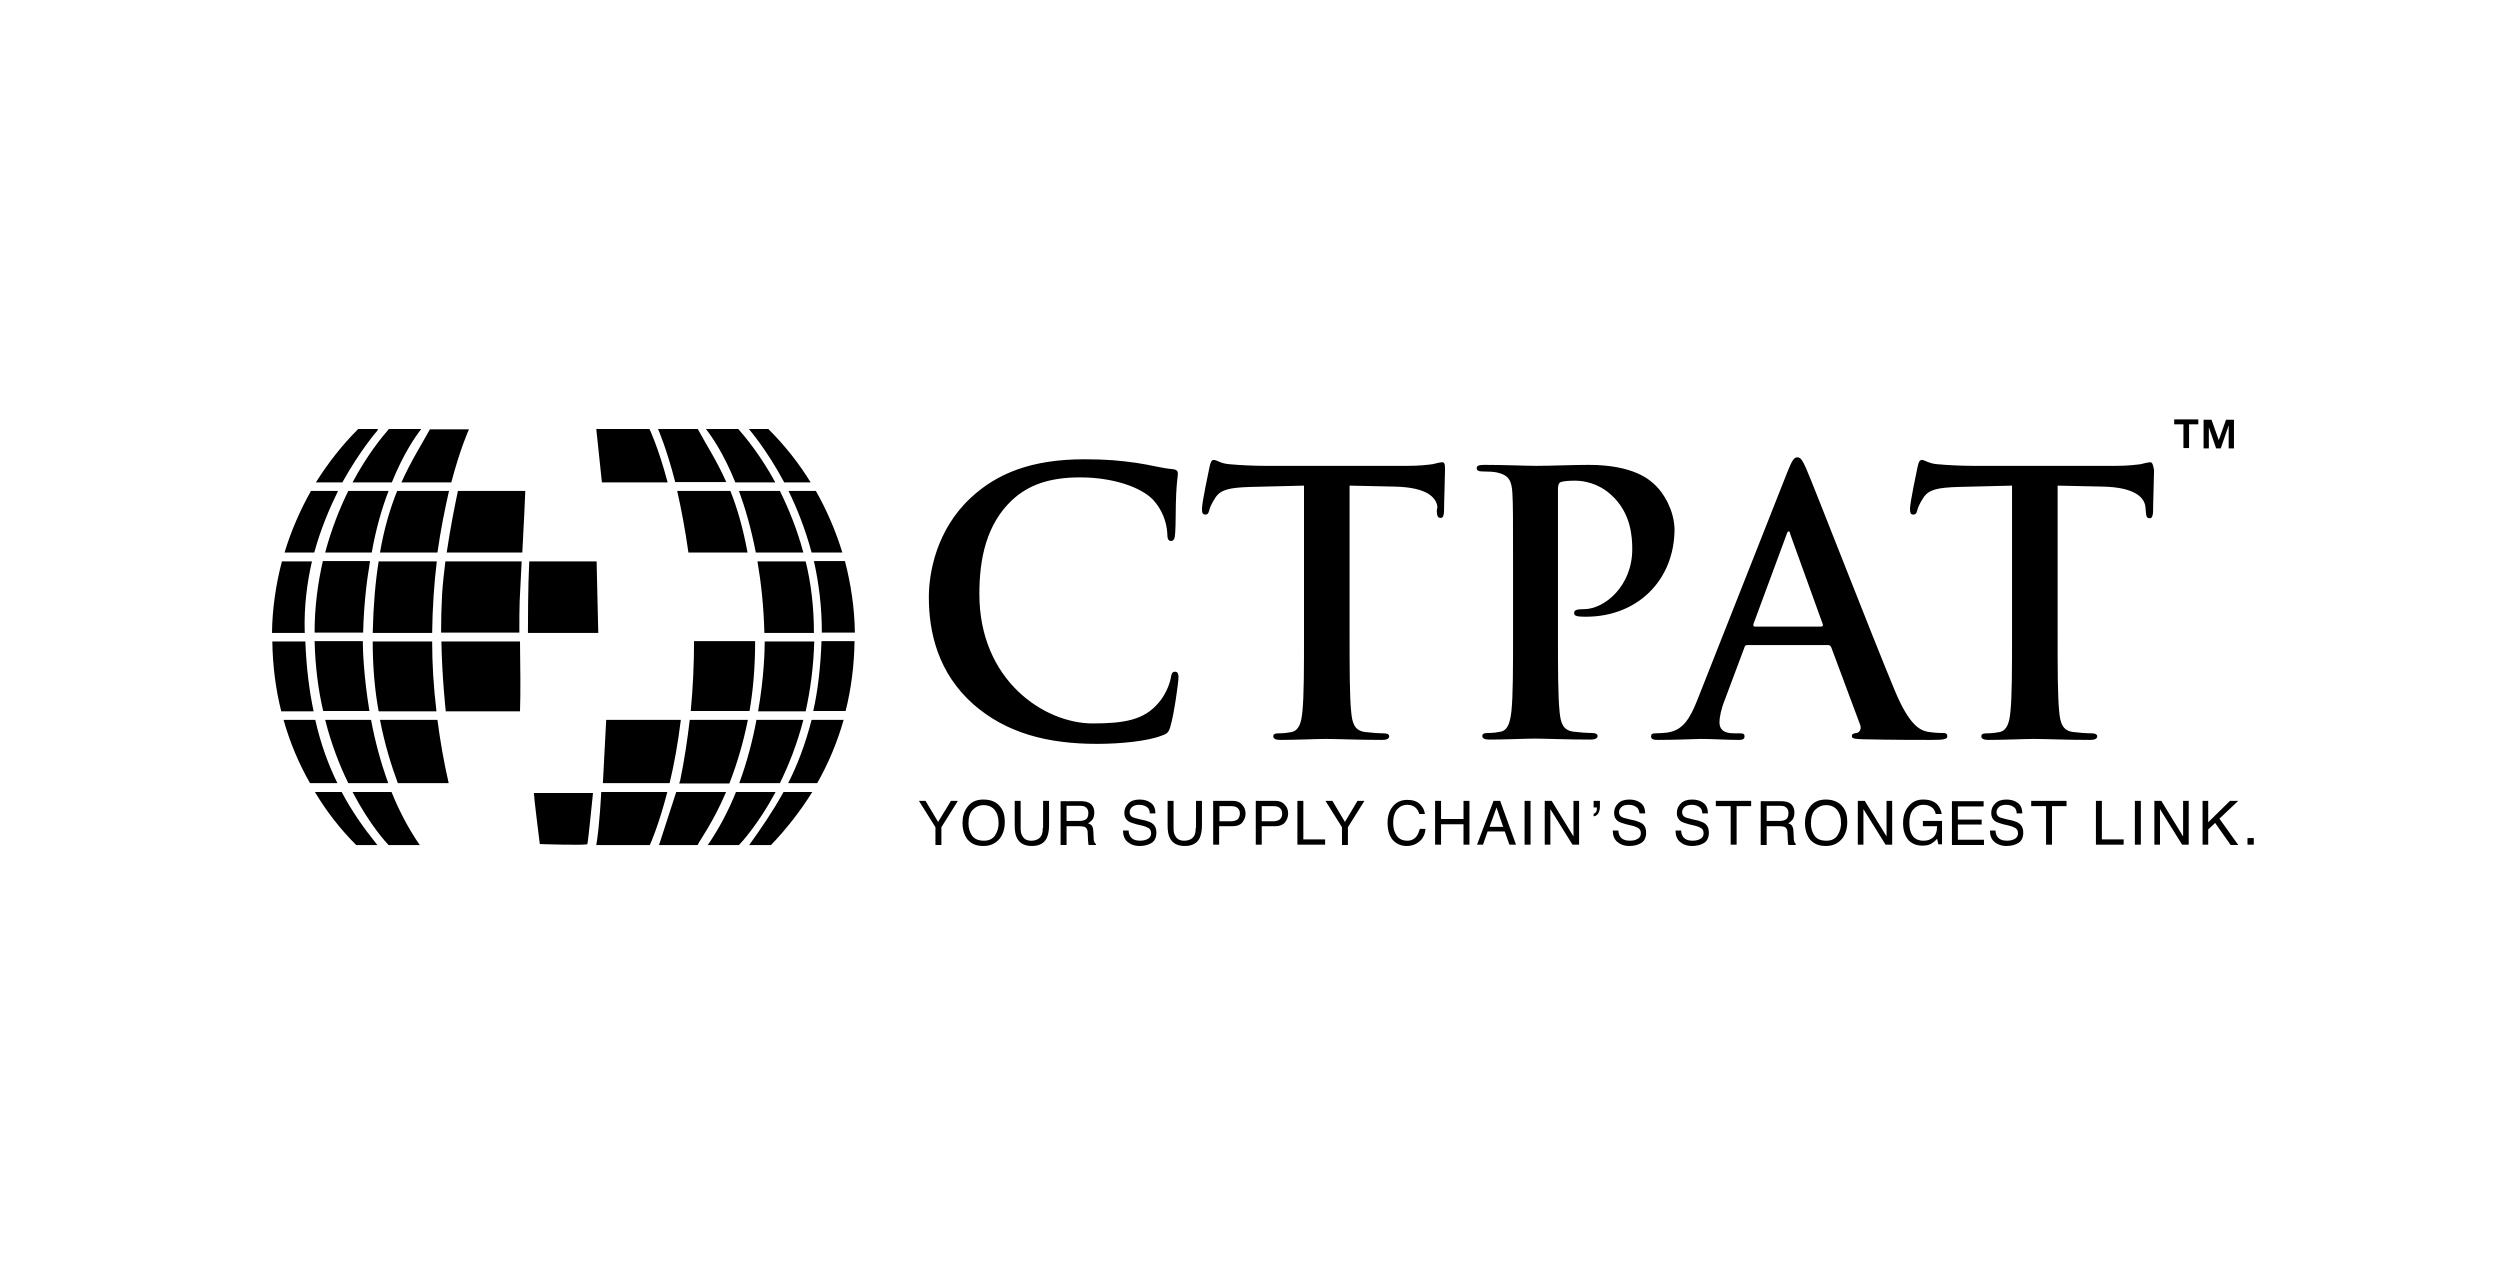
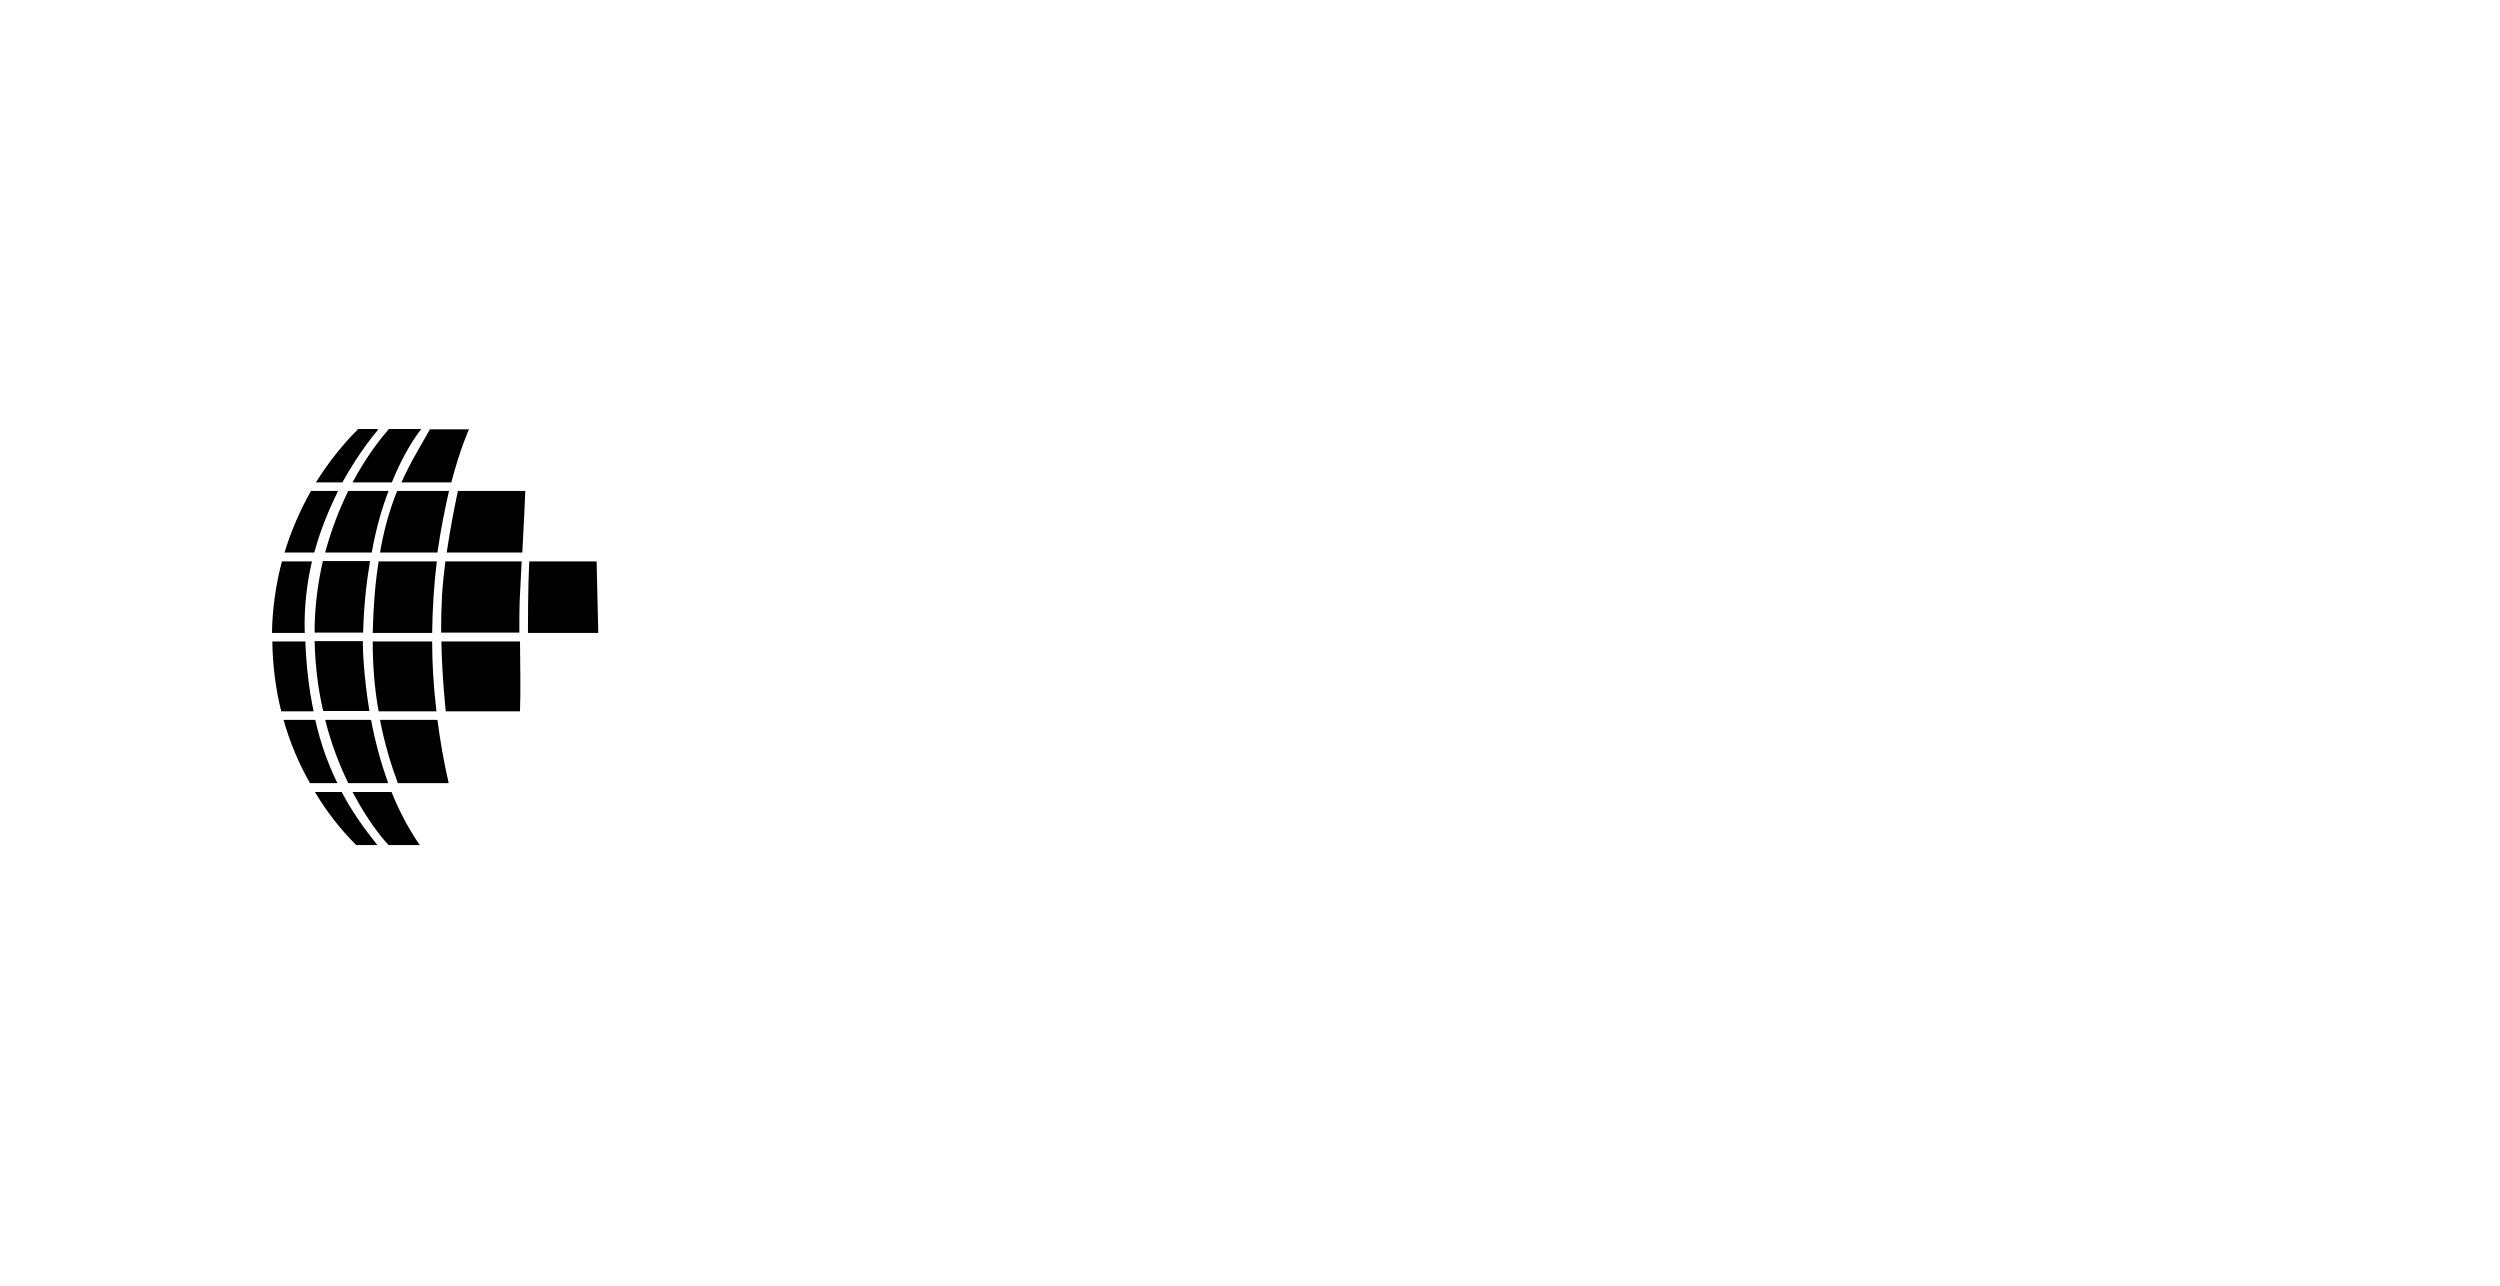
<svg xmlns="http://www.w3.org/2000/svg" width="173" height="89" viewBox="0 0 173 89" fill="none">
-   <path d="M51.844 58.477H53.352C54.426 57.36 55.386 56.129 56.209 54.807H54.221C53.467 56.174 52.644 57.36 51.844 58.477ZM50.93 54.807C50.427 56.06 49.787 57.291 49.01 58.431L48.965 58.477H51.136C51.273 58.34 52.461 57.063 53.672 54.807H50.93ZM41.606 54.807C41.606 54.807 41.492 57.177 41.263 58.477H44.965C45.034 58.34 45.605 57.04 46.177 54.807H41.606ZM46.794 54.807L45.605 58.477H48.279C48.279 58.454 48.279 58.454 48.302 58.431C48.416 58.157 49.33 56.949 50.245 54.807H46.794ZM41.72 54.191H46.337C46.634 52.96 46.908 51.502 47.114 49.815H41.949L41.72 54.191ZM54.541 54.191H56.552C57.329 52.824 57.946 51.342 58.38 49.815H56.163C55.729 51.502 55.181 52.938 54.541 54.191ZM51.753 49.815H47.731C47.571 51.16 47.365 52.573 47.068 54.009L46.999 54.214H50.473C50.953 52.983 51.41 51.524 51.753 49.815ZM55.592 49.815H52.347C52.096 51.182 51.707 52.687 51.159 54.191H53.969C54.564 52.983 55.158 51.502 55.592 49.815ZM56.346 44.39H52.918C52.918 45.005 52.873 46.874 52.461 49.222H55.752C56.072 47.763 56.3 46.145 56.346 44.39ZM56.278 49.199H58.517C58.906 47.649 59.111 46.031 59.134 44.367H56.849C56.78 46.19 56.597 47.786 56.278 49.199ZM47.799 49.199H51.867C52.118 47.763 52.255 46.145 52.255 44.367H48.028C48.028 45.894 47.959 47.513 47.799 49.199ZM37.355 58.408C37.355 58.408 40.601 58.522 40.646 58.408C40.692 58.317 41.035 54.875 41.035 54.875H36.944C36.944 55.148 37.355 58.408 37.355 58.408ZM55.752 38.851H52.416C52.667 40.31 52.85 41.951 52.895 43.797H56.323C56.323 41.974 56.118 40.332 55.752 38.851ZM56.872 43.774H59.157C59.134 42.065 58.883 40.423 58.471 38.828H56.323C56.666 40.355 56.872 41.996 56.872 43.774ZM55.592 38.235C55.158 36.617 54.564 35.181 53.969 33.973H51.136C51.57 35.158 51.981 36.571 52.301 38.235H55.592ZM46.862 33.973C47.136 35.181 47.411 36.617 47.639 38.235H51.73C51.41 36.503 50.999 35.112 50.542 33.973H46.862ZM56.163 38.235H58.289C57.832 36.731 57.215 35.318 56.46 33.973H54.564C55.158 35.181 55.729 36.617 56.163 38.235ZM56.095 33.38C55.272 32.035 54.289 30.804 53.17 29.688H51.821C51.821 29.688 53.055 31.101 54.267 33.38H56.095ZM50.267 33.38C49.605 31.876 48.873 30.782 48.325 29.756L48.279 29.688H45.537C45.537 29.688 46.131 31.032 46.725 33.357H50.267V33.38ZM46.2 33.38C45.56 30.964 44.943 29.688 44.943 29.688H41.263L41.652 33.38H46.2ZM53.65 33.38C52.621 31.488 51.57 30.235 51.09 29.688H48.85C49.262 30.212 50.084 31.397 50.884 33.38H53.65Z" fill="black" />
  <path d="M21.793 54.807C22.593 56.151 23.552 57.382 24.649 58.477H26.112C25.221 57.36 24.375 56.197 23.644 54.807H21.793ZM27.095 54.807H24.398C25.586 57.086 26.752 58.34 26.889 58.477H29.06L29.014 58.431C28.237 57.291 27.597 56.06 27.095 54.807ZM26.295 49.815C26.615 51.479 27.072 52.96 27.529 54.191H31.048C30.705 52.687 30.454 51.228 30.271 49.815H26.295ZM21.816 49.815H19.622C20.056 51.365 20.673 52.824 21.45 54.191H23.347C22.73 52.938 22.204 51.524 21.816 49.815ZM26.866 54.191C26.318 52.687 25.929 51.182 25.678 49.815H22.501C22.935 51.524 23.507 52.983 24.101 54.191H26.866ZM21.13 44.39H18.845C18.868 46.054 19.073 47.672 19.462 49.222H21.701C21.404 47.809 21.199 46.213 21.13 44.39ZM25.564 49.199C25.175 46.852 25.106 44.982 25.106 44.367H21.77C21.816 46.122 22.021 47.74 22.364 49.199H25.564ZM30.545 44.39C30.591 46.92 30.843 49.176 30.843 49.176V49.222H35.984C36.03 48.037 36.007 46.099 35.984 44.39H30.545ZM29.905 44.39H25.792C25.792 46.122 25.929 47.74 26.203 49.222H30.203C29.997 47.513 29.905 45.894 29.905 44.39ZM21.084 43.683C21.039 41.974 21.244 40.332 21.587 38.851H19.508C19.096 40.423 18.845 42.087 18.822 43.797H21.084C21.107 43.752 21.084 43.706 21.084 43.683ZM41.286 38.851H36.624C36.533 40.606 36.533 43.204 36.533 43.797H41.401C41.378 43.136 41.332 40.606 41.286 38.851ZM21.77 43.774H25.129C25.175 41.928 25.358 40.287 25.609 38.828H22.341C21.998 40.332 21.77 41.974 21.77 43.774ZM30.591 41.153C30.545 41.996 30.523 42.885 30.523 43.774H35.939C35.939 42.862 35.939 42.065 35.962 41.563C36.007 40.538 36.053 39.648 36.099 38.851H30.82C30.728 39.603 30.637 40.401 30.591 41.153ZM26.203 38.851C25.975 40.264 25.838 41.882 25.792 43.797H29.905C29.928 42.019 30.043 40.355 30.226 38.851H26.203ZM23.392 33.973H21.519C20.764 35.318 20.147 36.731 19.69 38.235H21.747C22.181 36.64 22.798 35.181 23.392 33.973ZM30.911 38.235H36.144C36.259 36.002 36.327 34.702 36.35 33.973H31.688C31.528 34.725 31.185 36.389 30.911 38.235ZM31.071 33.973H27.483C27.026 35.112 26.592 36.503 26.295 38.235H30.271C30.5 36.617 30.797 35.181 31.071 33.973ZM26.889 33.973H24.101C23.507 35.181 22.935 36.617 22.501 38.235H25.724C26.02 36.571 26.432 35.158 26.889 33.973ZM26.112 29.802L26.158 29.688H24.787C23.667 30.804 22.707 32.035 21.861 33.38H23.69C24.947 31.123 26.112 29.802 26.112 29.802ZM31.231 33.38C31.848 31.032 32.442 29.733 32.442 29.733L32.465 29.71H29.745L29.723 29.756C29.151 30.804 28.443 31.898 27.78 33.38H31.231ZM27.117 33.38C27.917 31.397 28.74 30.212 29.151 29.688H26.912C26.432 30.235 25.404 31.488 24.398 33.38H27.117Z" fill="black" />
-   <path d="M150.454 29.365H151.094V31.006H151.482V29.365H152.122V29.023H150.454V29.365ZM152.808 29.434L153.356 31.029H153.676L154.225 29.434V31.029H154.59V29.046H154.042L153.539 30.459L153.036 29.046H152.488V31.029H152.853V29.434H152.808ZM155.527 58.451H155.961V57.995H155.527V58.451ZM154.887 55.419H154.316L152.808 56.901V55.419H152.419V58.451H152.808V57.402L153.288 56.946L154.362 58.473H154.887L153.585 56.65L154.887 55.419ZM151.071 57.881L149.563 55.419H149.083V58.451H149.471V55.989L151.002 58.451H151.459V55.419H151.071V57.881ZM147.734 58.451H148.146V55.419H147.734V58.451ZM145.449 55.419H145.038V58.451H146.957V58.086H145.449V55.419ZM140.581 55.784H141.587V58.451H141.998V55.784H143.004V55.419H140.559V55.784H140.581ZM139.279 56.787L138.867 56.696C138.593 56.627 138.41 56.581 138.342 56.536C138.228 56.468 138.159 56.354 138.159 56.217C138.159 56.08 138.205 55.966 138.319 55.852C138.41 55.761 138.593 55.693 138.822 55.693C139.096 55.693 139.302 55.784 139.439 55.92C139.507 56.012 139.553 56.126 139.553 56.285H139.942C139.942 55.943 139.827 55.693 139.622 55.556C139.416 55.396 139.142 55.328 138.845 55.328C138.502 55.328 138.25 55.419 138.068 55.601C137.885 55.784 137.793 55.989 137.793 56.262C137.793 56.513 137.885 56.696 138.068 56.832C138.182 56.901 138.365 56.969 138.616 57.037L139.005 57.129C139.21 57.174 139.37 57.243 139.485 57.311C139.576 57.379 139.644 57.493 139.644 57.653C139.644 57.881 139.53 58.018 139.302 58.109C139.187 58.154 139.05 58.177 138.89 58.177C138.57 58.177 138.342 58.086 138.205 57.881C138.136 57.767 138.09 57.63 138.09 57.471H137.702C137.702 57.79 137.793 58.063 137.999 58.245C138.205 58.428 138.502 58.542 138.845 58.542C139.165 58.542 139.439 58.473 139.667 58.337C139.896 58.2 140.01 57.949 140.01 57.607C140.01 57.334 139.919 57.129 139.736 56.992C139.644 56.901 139.485 56.855 139.279 56.787ZM135.485 57.06H137.131V56.718H135.485V55.806H137.268V55.442H135.074V58.473H137.291V58.109H135.485V57.06ZM133.109 57.174H134.046C134.046 57.539 133.954 57.79 133.771 57.949C133.588 58.109 133.383 58.177 133.109 58.177C132.766 58.177 132.514 58.063 132.354 57.835C132.194 57.607 132.126 57.311 132.126 56.946C132.126 56.536 132.217 56.217 132.4 56.012C132.583 55.806 132.812 55.693 133.086 55.693C133.314 55.693 133.497 55.738 133.657 55.852C133.817 55.943 133.908 56.126 133.954 56.331H134.365C134.297 55.943 134.114 55.647 133.817 55.487C133.611 55.373 133.36 55.328 133.086 55.328C132.674 55.328 132.354 55.465 132.103 55.761C131.829 56.057 131.692 56.468 131.692 56.969C131.692 57.471 131.829 57.881 132.103 58.177C132.354 58.405 132.652 58.519 133.017 58.519C133.291 58.519 133.52 58.473 133.68 58.359C133.794 58.291 133.908 58.2 134.046 58.04L134.137 58.428H134.388V56.809H133.063V57.174H133.109ZM130.549 57.881L129.041 55.419H128.561V58.451H128.949V55.989L130.481 58.451H130.938V55.419H130.549V57.881ZM127.167 57.79C127.007 58.04 126.756 58.177 126.39 58.177C126.001 58.177 125.727 58.063 125.567 57.835C125.407 57.607 125.316 57.311 125.316 56.992C125.316 56.559 125.407 56.24 125.613 56.035C125.819 55.829 126.07 55.715 126.367 55.715C126.687 55.715 126.938 55.829 127.121 56.035C127.304 56.262 127.395 56.536 127.395 56.901C127.418 57.22 127.327 57.539 127.167 57.79ZM126.344 55.328C125.841 55.328 125.453 55.51 125.202 55.898C124.996 56.194 124.904 56.536 124.904 56.946C124.904 57.402 125.019 57.79 125.247 58.086C125.521 58.405 125.887 58.542 126.344 58.542C126.847 58.542 127.213 58.359 127.487 58.018C127.715 57.721 127.83 57.334 127.83 56.878C127.83 56.468 127.738 56.103 127.533 55.852C127.281 55.51 126.87 55.328 126.344 55.328ZM123.602 56.696C123.488 56.764 123.35 56.809 123.168 56.809H122.254V55.761H123.213C123.35 55.761 123.465 55.784 123.533 55.829C123.693 55.92 123.762 56.057 123.762 56.262C123.762 56.49 123.693 56.627 123.602 56.696ZM124.15 58.2C124.127 58.154 124.127 58.063 124.127 57.949L124.105 57.539C124.105 57.356 124.059 57.243 124.013 57.151C123.945 57.06 123.876 57.015 123.739 56.969C123.876 56.901 123.967 56.809 124.059 56.696C124.127 56.581 124.173 56.422 124.173 56.24C124.173 55.898 124.036 55.647 123.762 55.533C123.625 55.465 123.442 55.442 123.213 55.442H121.842V58.473H122.254V57.174H123.145C123.305 57.174 123.419 57.197 123.488 57.22C123.625 57.288 123.693 57.425 123.693 57.63L123.716 58.132C123.716 58.245 123.739 58.337 123.739 58.382C123.739 58.428 123.762 58.451 123.762 58.473H124.265V58.405C124.219 58.359 124.173 58.291 124.15 58.2ZM118.757 55.784H119.763V58.451H120.174V55.784H121.179V55.419H118.734V55.784H118.757ZM117.523 56.787L117.112 56.696C116.837 56.627 116.655 56.581 116.586 56.536C116.472 56.468 116.403 56.354 116.403 56.217C116.403 56.08 116.449 55.966 116.563 55.852C116.655 55.761 116.837 55.693 117.066 55.693C117.34 55.693 117.546 55.784 117.683 55.92C117.752 56.012 117.797 56.126 117.797 56.285H118.186C118.186 55.943 118.071 55.693 117.866 55.556C117.66 55.396 117.386 55.328 117.089 55.328C116.746 55.328 116.495 55.419 116.312 55.601C116.129 55.784 116.038 55.989 116.038 56.262C116.038 56.513 116.129 56.696 116.312 56.832C116.426 56.901 116.609 56.969 116.86 57.037L117.249 57.129C117.454 57.174 117.614 57.243 117.729 57.311C117.82 57.379 117.889 57.493 117.889 57.653C117.889 57.881 117.774 58.018 117.546 58.109C117.432 58.154 117.294 58.177 117.135 58.177C116.815 58.177 116.586 58.086 116.449 57.881C116.38 57.767 116.335 57.63 116.335 57.471H115.946C115.946 57.79 116.038 58.063 116.243 58.245C116.449 58.428 116.723 58.542 117.089 58.542C117.409 58.542 117.683 58.473 117.912 58.337C118.14 58.2 118.254 57.949 118.254 57.607C118.254 57.334 118.163 57.129 117.98 56.992C117.866 56.901 117.706 56.855 117.523 56.787ZM113.158 56.787L112.747 56.696C112.473 56.627 112.29 56.581 112.221 56.536C112.107 56.468 112.038 56.354 112.038 56.217C112.038 56.08 112.084 55.966 112.198 55.852C112.313 55.738 112.473 55.693 112.701 55.693C112.998 55.693 113.181 55.784 113.318 55.92C113.387 56.012 113.432 56.126 113.455 56.285H113.844C113.844 55.943 113.729 55.693 113.524 55.556C113.318 55.396 113.044 55.328 112.747 55.328C112.404 55.328 112.153 55.419 111.97 55.601C111.787 55.784 111.696 55.989 111.696 56.262C111.696 56.513 111.787 56.696 111.97 56.832C112.084 56.901 112.267 56.969 112.518 57.037L112.907 57.129C113.112 57.174 113.272 57.243 113.387 57.311C113.478 57.379 113.547 57.493 113.547 57.653C113.547 57.881 113.432 58.018 113.204 58.109C113.09 58.154 112.952 58.177 112.792 58.177C112.473 58.177 112.244 58.086 112.107 57.881C112.038 57.767 111.993 57.63 111.993 57.471H111.604C111.604 57.79 111.696 58.063 111.901 58.245C112.107 58.428 112.381 58.542 112.747 58.542C113.067 58.542 113.341 58.473 113.569 58.337C113.798 58.2 113.912 57.949 113.912 57.607C113.912 57.334 113.821 57.129 113.638 56.992C113.501 56.901 113.364 56.855 113.158 56.787ZM110.279 55.875H110.507V55.898V55.92C110.507 56.012 110.484 56.103 110.462 56.171C110.416 56.24 110.37 56.285 110.279 56.308V56.49C110.439 56.468 110.53 56.399 110.599 56.285C110.667 56.171 110.713 56.012 110.713 55.829V55.419H110.279V55.875ZM108.885 57.881L107.376 55.419H106.896V58.451H107.285V55.989L108.816 58.451H109.273V55.419H108.885V57.881ZM105.502 58.451H105.914V55.419H105.502V58.451ZM103.08 57.22L103.56 55.875L104.017 57.22H103.08ZM103.354 55.419L102.212 58.451H102.623L102.943 57.539H104.131L104.451 58.451H104.908L103.811 55.419H103.354ZM101.275 56.673H99.721V55.419H99.309V58.451H99.721V57.037H101.275V58.451H101.686V55.419H101.275V56.673ZM98.052 57.835C97.892 58.063 97.664 58.177 97.39 58.177C97.07 58.177 96.818 58.063 96.658 57.835C96.499 57.607 96.407 57.334 96.407 56.969C96.407 56.536 96.499 56.217 96.681 56.012C96.864 55.806 97.093 55.693 97.39 55.693C97.618 55.693 97.801 55.761 97.938 55.875C98.075 55.989 98.167 56.148 98.212 56.331H98.601C98.578 56.08 98.464 55.852 98.258 55.647C98.052 55.442 97.755 55.351 97.39 55.351C96.956 55.351 96.613 55.51 96.361 55.829C96.133 56.126 96.019 56.49 96.019 56.923C96.019 57.516 96.178 57.949 96.476 58.223C96.704 58.428 97.001 58.542 97.344 58.542C97.733 58.542 98.052 58.405 98.304 58.154C98.51 57.949 98.624 57.676 98.647 57.356H98.258C98.19 57.539 98.144 57.698 98.052 57.835ZM93.07 56.878L92.202 55.419H91.722L92.865 57.243V58.473H93.276V57.243L94.419 55.419H93.939L93.07 56.878ZM90.191 55.419H89.78V58.451H91.699V58.086H90.191V55.419ZM88.546 56.718C88.431 56.787 88.294 56.832 88.112 56.832H87.312V55.784H88.112C88.272 55.784 88.386 55.806 88.477 55.852C88.637 55.943 88.728 56.08 88.728 56.308C88.728 56.49 88.66 56.627 88.546 56.718ZM88.249 55.419H86.9V58.451H87.312V57.174H88.249C88.546 57.174 88.774 57.083 88.911 56.923C89.049 56.741 89.14 56.536 89.14 56.308C89.14 56.035 89.049 55.829 88.888 55.67C88.728 55.487 88.5 55.419 88.249 55.419ZM85.621 56.718C85.506 56.787 85.369 56.832 85.186 56.832H84.386V55.784H85.186C85.346 55.784 85.461 55.806 85.552 55.852C85.712 55.943 85.803 56.08 85.803 56.308C85.781 56.49 85.735 56.627 85.621 56.718ZM85.301 55.419H83.952V58.451H84.364V57.174H85.301C85.598 57.174 85.826 57.083 85.963 56.923C86.1 56.741 86.192 56.536 86.192 56.308C86.192 56.035 86.1 55.829 85.941 55.67C85.781 55.487 85.575 55.419 85.301 55.419ZM82.741 57.288C82.741 57.516 82.718 57.676 82.65 57.812C82.535 58.04 82.284 58.177 81.941 58.177C81.644 58.177 81.439 58.063 81.324 57.835C81.233 57.698 81.21 57.516 81.21 57.288V55.419H80.799V57.129C80.799 57.493 80.844 57.79 80.959 57.995C81.141 58.359 81.484 58.542 81.987 58.542C82.49 58.542 82.832 58.359 83.015 57.995C83.107 57.79 83.175 57.516 83.175 57.129V55.419H82.764V57.288H82.741ZM79.29 56.787L78.879 56.696C78.605 56.627 78.422 56.581 78.353 56.536C78.239 56.468 78.171 56.354 78.171 56.217C78.171 56.08 78.216 55.966 78.331 55.852C78.422 55.761 78.605 55.693 78.833 55.693C79.108 55.693 79.313 55.784 79.45 55.92C79.519 56.012 79.565 56.126 79.565 56.285H79.953C79.953 55.943 79.839 55.693 79.633 55.556C79.427 55.396 79.153 55.328 78.856 55.328C78.513 55.328 78.262 55.419 78.079 55.601C77.896 55.784 77.805 55.989 77.805 56.262C77.805 56.513 77.896 56.696 78.079 56.832C78.193 56.901 78.376 56.969 78.628 57.037L79.016 57.129C79.222 57.174 79.382 57.243 79.496 57.311C79.587 57.379 79.656 57.493 79.656 57.653C79.656 57.881 79.542 58.018 79.313 58.109C79.199 58.154 79.062 58.177 78.902 58.177C78.582 58.177 78.353 58.086 78.216 57.881C78.148 57.767 78.102 57.63 78.102 57.471H77.713C77.713 57.79 77.805 58.063 78.011 58.245C78.216 58.428 78.49 58.542 78.856 58.542C79.176 58.542 79.45 58.473 79.679 58.337C79.907 58.2 80.022 57.949 80.022 57.607C80.022 57.334 79.93 57.129 79.747 56.992C79.656 56.901 79.496 56.855 79.29 56.787ZM75.154 56.696C75.04 56.764 74.903 56.809 74.72 56.809H73.806V55.761H74.766C74.903 55.761 75.017 55.784 75.085 55.829C75.245 55.92 75.314 56.057 75.314 56.262C75.314 56.49 75.245 56.627 75.154 56.696ZM75.702 58.2C75.68 58.154 75.68 58.063 75.68 57.949L75.657 57.539C75.657 57.356 75.611 57.243 75.565 57.151C75.497 57.06 75.405 57.015 75.291 56.969C75.428 56.901 75.52 56.809 75.611 56.696C75.68 56.581 75.725 56.422 75.725 56.24C75.725 55.898 75.588 55.647 75.314 55.533C75.177 55.465 74.971 55.442 74.766 55.442H73.394V58.473H73.806V57.174H74.697C74.857 57.174 74.971 57.197 75.063 57.22C75.2 57.288 75.268 57.425 75.268 57.63L75.291 58.132C75.291 58.245 75.314 58.337 75.314 58.382C75.314 58.428 75.337 58.451 75.337 58.473H75.84V58.405C75.771 58.359 75.725 58.291 75.702 58.2ZM72.16 57.288C72.16 57.516 72.137 57.676 72.069 57.812C71.955 58.04 71.703 58.177 71.36 58.177C71.063 58.177 70.858 58.063 70.743 57.835C70.652 57.698 70.629 57.516 70.629 57.288V55.419H70.218V57.129C70.218 57.493 70.263 57.79 70.378 57.995C70.561 58.359 70.903 58.542 71.406 58.542C71.909 58.542 72.252 58.359 72.434 57.995C72.526 57.79 72.594 57.516 72.594 57.129V55.419H72.183V57.288H72.16ZM68.87 57.79C68.71 58.04 68.458 58.177 68.093 58.177C67.704 58.177 67.453 58.063 67.27 57.835C67.11 57.607 67.018 57.311 67.018 56.992C67.018 56.559 67.11 56.24 67.316 56.035C67.521 55.829 67.772 55.715 68.07 55.715C68.39 55.715 68.641 55.829 68.824 56.035C69.007 56.262 69.098 56.536 69.098 56.901C69.121 57.22 69.029 57.539 68.87 57.79ZM68.047 55.328C67.544 55.328 67.156 55.51 66.904 55.898C66.698 56.194 66.607 56.536 66.607 56.946C66.607 57.402 66.721 57.79 66.95 58.086C67.224 58.405 67.567 58.542 68.047 58.542C68.549 58.542 68.915 58.359 69.189 58.018C69.418 57.721 69.532 57.334 69.532 56.878C69.532 56.468 69.441 56.103 69.235 55.852C68.984 55.51 68.595 55.328 68.047 55.328ZM64.916 56.878L64.047 55.419H63.59L64.733 57.243V58.473H65.144V57.243L66.287 55.419H65.807L64.916 56.878ZM148.786 31.987C148.694 31.987 148.488 32.032 148.123 32.123C147.757 32.169 147.209 32.237 146.409 32.237H136.559C135.737 32.237 134.8 32.192 134.068 32.123C133.451 32.078 133.2 31.827 132.994 31.827C132.834 31.827 132.766 31.987 132.697 32.306C132.652 32.511 132.172 34.79 132.172 35.201C132.172 35.474 132.217 35.611 132.4 35.611C132.56 35.611 132.629 35.52 132.674 35.315C132.72 35.109 132.857 34.813 133.109 34.426C133.474 33.879 134.068 33.742 135.531 33.696L139.233 33.605V43.908C139.233 46.21 139.233 48.216 139.119 49.265C139.05 49.994 138.89 50.541 138.388 50.655C138.159 50.701 137.862 50.746 137.496 50.746C137.199 50.746 137.108 50.815 137.108 50.951C137.108 51.134 137.291 51.202 137.611 51.202C138.616 51.202 140.17 51.134 140.741 51.134C141.45 51.134 143.004 51.202 144.649 51.202C144.923 51.202 145.129 51.134 145.129 50.951C145.129 50.837 145.015 50.746 144.741 50.746C144.375 50.746 143.827 50.701 143.461 50.655C142.707 50.564 142.57 49.994 142.501 49.287C142.387 48.216 142.387 46.21 142.387 43.908V33.605L145.518 33.673C147.734 33.719 148.397 34.426 148.466 35.087L148.488 35.36C148.511 35.748 148.557 35.862 148.763 35.862C148.923 35.862 148.968 35.702 148.991 35.451C148.991 34.79 149.06 33.058 149.06 32.534C148.991 32.146 148.946 31.987 148.786 31.987ZM126.001 43.361H121.431C121.339 43.361 121.317 43.293 121.339 43.179L123.625 37.001C123.648 36.91 123.693 36.773 123.785 36.773C123.853 36.773 123.876 36.887 123.899 37.001L126.138 43.201C126.161 43.293 126.138 43.361 126.001 43.361ZM134.411 50.723C134.114 50.723 133.748 50.701 133.36 50.632C132.834 50.518 132.126 50.154 131.166 47.897C129.566 44.068 125.59 33.81 124.996 32.443C124.744 31.873 124.607 31.645 124.379 31.645C124.127 31.645 123.99 31.918 123.693 32.648L117.454 48.444C116.952 49.698 116.472 50.564 115.329 50.701C115.123 50.723 114.781 50.746 114.552 50.746C114.346 50.746 114.255 50.792 114.255 50.951C114.255 51.157 114.415 51.202 114.735 51.202C116.038 51.202 117.409 51.134 117.683 51.134C118.46 51.134 119.534 51.202 120.311 51.202C120.585 51.202 120.722 51.157 120.722 50.951C120.722 50.792 120.654 50.746 120.357 50.746H119.991C119.214 50.746 118.986 50.427 118.986 49.971C118.986 49.675 119.1 49.059 119.351 48.444L120.7 44.843C120.745 44.683 120.791 44.637 120.928 44.637H126.481C126.596 44.637 126.687 44.683 126.733 44.82L128.721 50.154C128.835 50.45 128.675 50.678 128.492 50.723C128.241 50.746 128.15 50.792 128.15 50.951C128.15 51.134 128.447 51.134 128.904 51.157C130.892 51.202 132.72 51.202 133.611 51.202C134.525 51.202 134.754 51.157 134.754 50.951C134.754 50.746 134.617 50.723 134.411 50.723ZM114.575 33.605C114.187 33.218 113.067 32.169 109.936 32.169C108.793 32.169 107.354 32.237 106.325 32.237C105.64 32.237 104.063 32.169 102.737 32.169C102.372 32.169 102.189 32.215 102.189 32.397C102.189 32.579 102.349 32.625 102.623 32.625C102.966 32.625 103.4 32.648 103.583 32.693C104.406 32.876 104.611 33.263 104.657 34.129C104.703 34.927 104.703 35.634 104.703 39.463V43.885C104.703 46.187 104.703 48.193 104.588 49.242C104.497 49.971 104.36 50.518 103.857 50.632C103.629 50.678 103.331 50.723 102.966 50.723C102.669 50.723 102.577 50.792 102.577 50.929C102.577 51.111 102.76 51.179 103.08 51.179C104.086 51.179 105.64 51.111 106.211 51.111C106.851 51.111 108.428 51.179 110.073 51.179C110.347 51.179 110.553 51.111 110.553 50.929C110.553 50.815 110.439 50.723 110.164 50.723C109.799 50.723 109.25 50.678 108.885 50.632C108.131 50.541 107.993 49.971 107.925 49.265C107.811 48.193 107.811 46.187 107.811 43.885V33.833C107.811 33.559 107.879 33.4 108.016 33.354C108.245 33.286 108.61 33.263 108.999 33.263C109.57 33.263 110.599 33.423 111.49 34.243C112.884 35.497 112.952 37.184 112.952 38.004C112.952 40.58 111.01 42.153 109.616 42.153C109.09 42.153 108.93 42.221 108.93 42.426C108.93 42.609 109.113 42.632 109.227 42.654C109.342 42.677 109.616 42.677 109.753 42.677C113.295 42.677 115.878 40.17 115.878 36.591C115.832 35.269 115.123 34.129 114.575 33.605ZM99.424 35.337C99.447 35.725 99.492 35.839 99.698 35.839C99.858 35.839 99.903 35.679 99.926 35.429C99.926 34.768 99.995 33.035 99.995 32.511C99.995 32.123 99.972 31.987 99.789 31.987C99.698 31.987 99.492 32.032 99.126 32.123C98.761 32.169 98.212 32.237 97.413 32.237H87.563C86.74 32.237 85.803 32.192 85.072 32.123C84.455 32.078 84.204 31.827 83.998 31.827C83.838 31.827 83.769 31.987 83.701 32.306C83.655 32.511 83.175 34.79 83.175 35.201C83.175 35.474 83.221 35.611 83.404 35.611C83.564 35.611 83.632 35.52 83.678 35.315C83.724 35.109 83.861 34.813 84.112 34.426C84.478 33.879 85.072 33.742 86.535 33.696L90.237 33.605V43.908C90.237 46.21 90.237 48.216 90.123 49.265C90.054 49.994 89.894 50.541 89.391 50.655C89.163 50.701 88.866 50.746 88.5 50.746C88.203 50.746 88.112 50.815 88.112 50.951C88.112 51.134 88.294 51.202 88.614 51.202C89.62 51.202 91.174 51.134 91.745 51.134C92.454 51.134 94.007 51.202 95.653 51.202C95.927 51.202 96.133 51.134 96.133 50.951C96.133 50.837 96.019 50.746 95.744 50.746C95.379 50.746 94.83 50.701 94.465 50.655C93.71 50.564 93.573 49.994 93.505 49.287C93.391 48.216 93.391 46.21 93.391 43.908V33.605L96.521 33.673C98.738 33.719 99.401 34.426 99.469 35.087L99.424 35.337ZM81.004 50.222C81.256 49.379 81.553 47.168 81.553 46.871C81.553 46.666 81.507 46.484 81.324 46.484C81.119 46.484 81.073 46.575 81.004 46.985C80.913 47.441 80.593 48.17 80.159 48.649C79.176 49.812 77.828 50.062 75.611 50.062C72.275 50.062 67.772 47.099 67.772 41.104C67.772 38.665 68.252 36.272 70.058 34.585C71.155 33.582 72.572 33.035 74.743 33.035C77.028 33.035 78.97 33.719 79.793 34.585C80.41 35.246 80.73 36.112 80.776 36.887C80.776 37.229 80.822 37.434 81.027 37.434C81.256 37.434 81.301 37.229 81.324 36.865C81.37 36.363 81.347 34.973 81.393 34.152C81.439 33.263 81.507 32.967 81.507 32.762C81.507 32.602 81.416 32.488 81.141 32.465C80.387 32.397 79.587 32.169 78.65 32.032C77.508 31.873 76.594 31.782 75.04 31.782C71.338 31.782 68.961 32.785 67.178 34.448C64.802 36.66 64.276 39.623 64.276 41.332C64.276 43.771 64.916 46.575 67.361 48.74C69.624 50.723 72.48 51.476 75.908 51.476C77.508 51.476 79.405 51.293 80.387 50.906C80.799 50.769 80.89 50.655 81.004 50.222Z" fill="black" />
</svg>